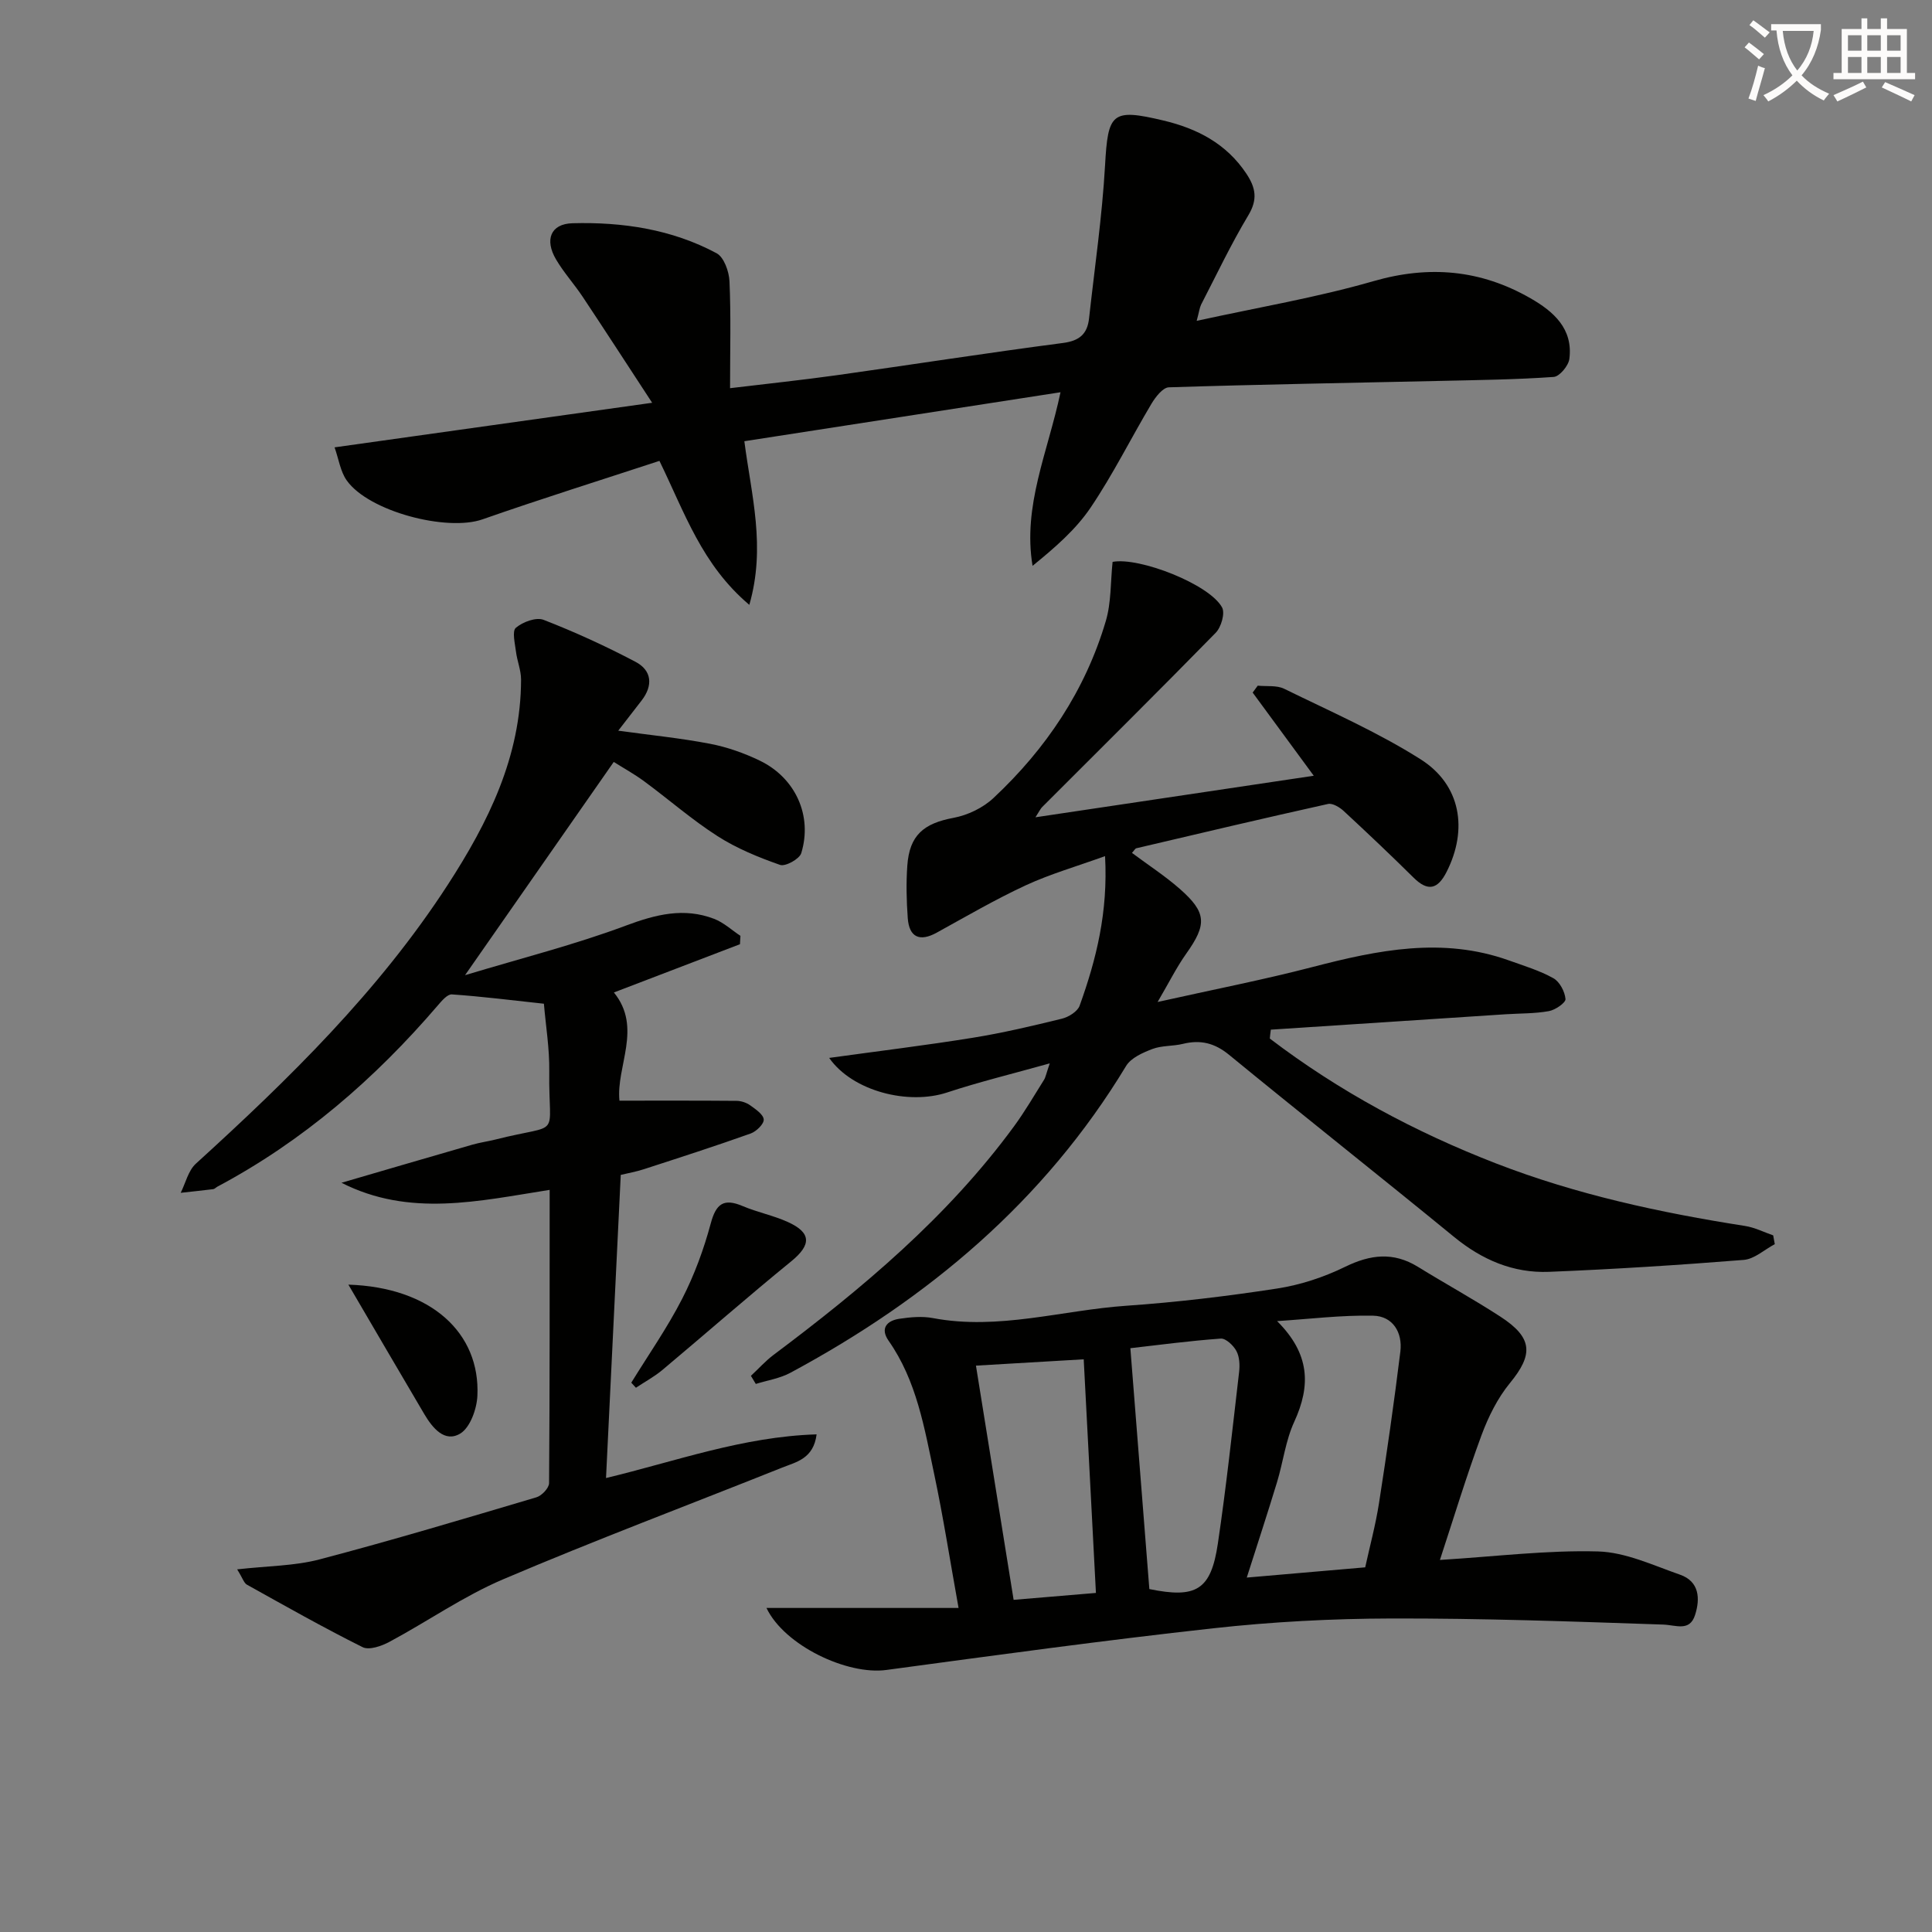
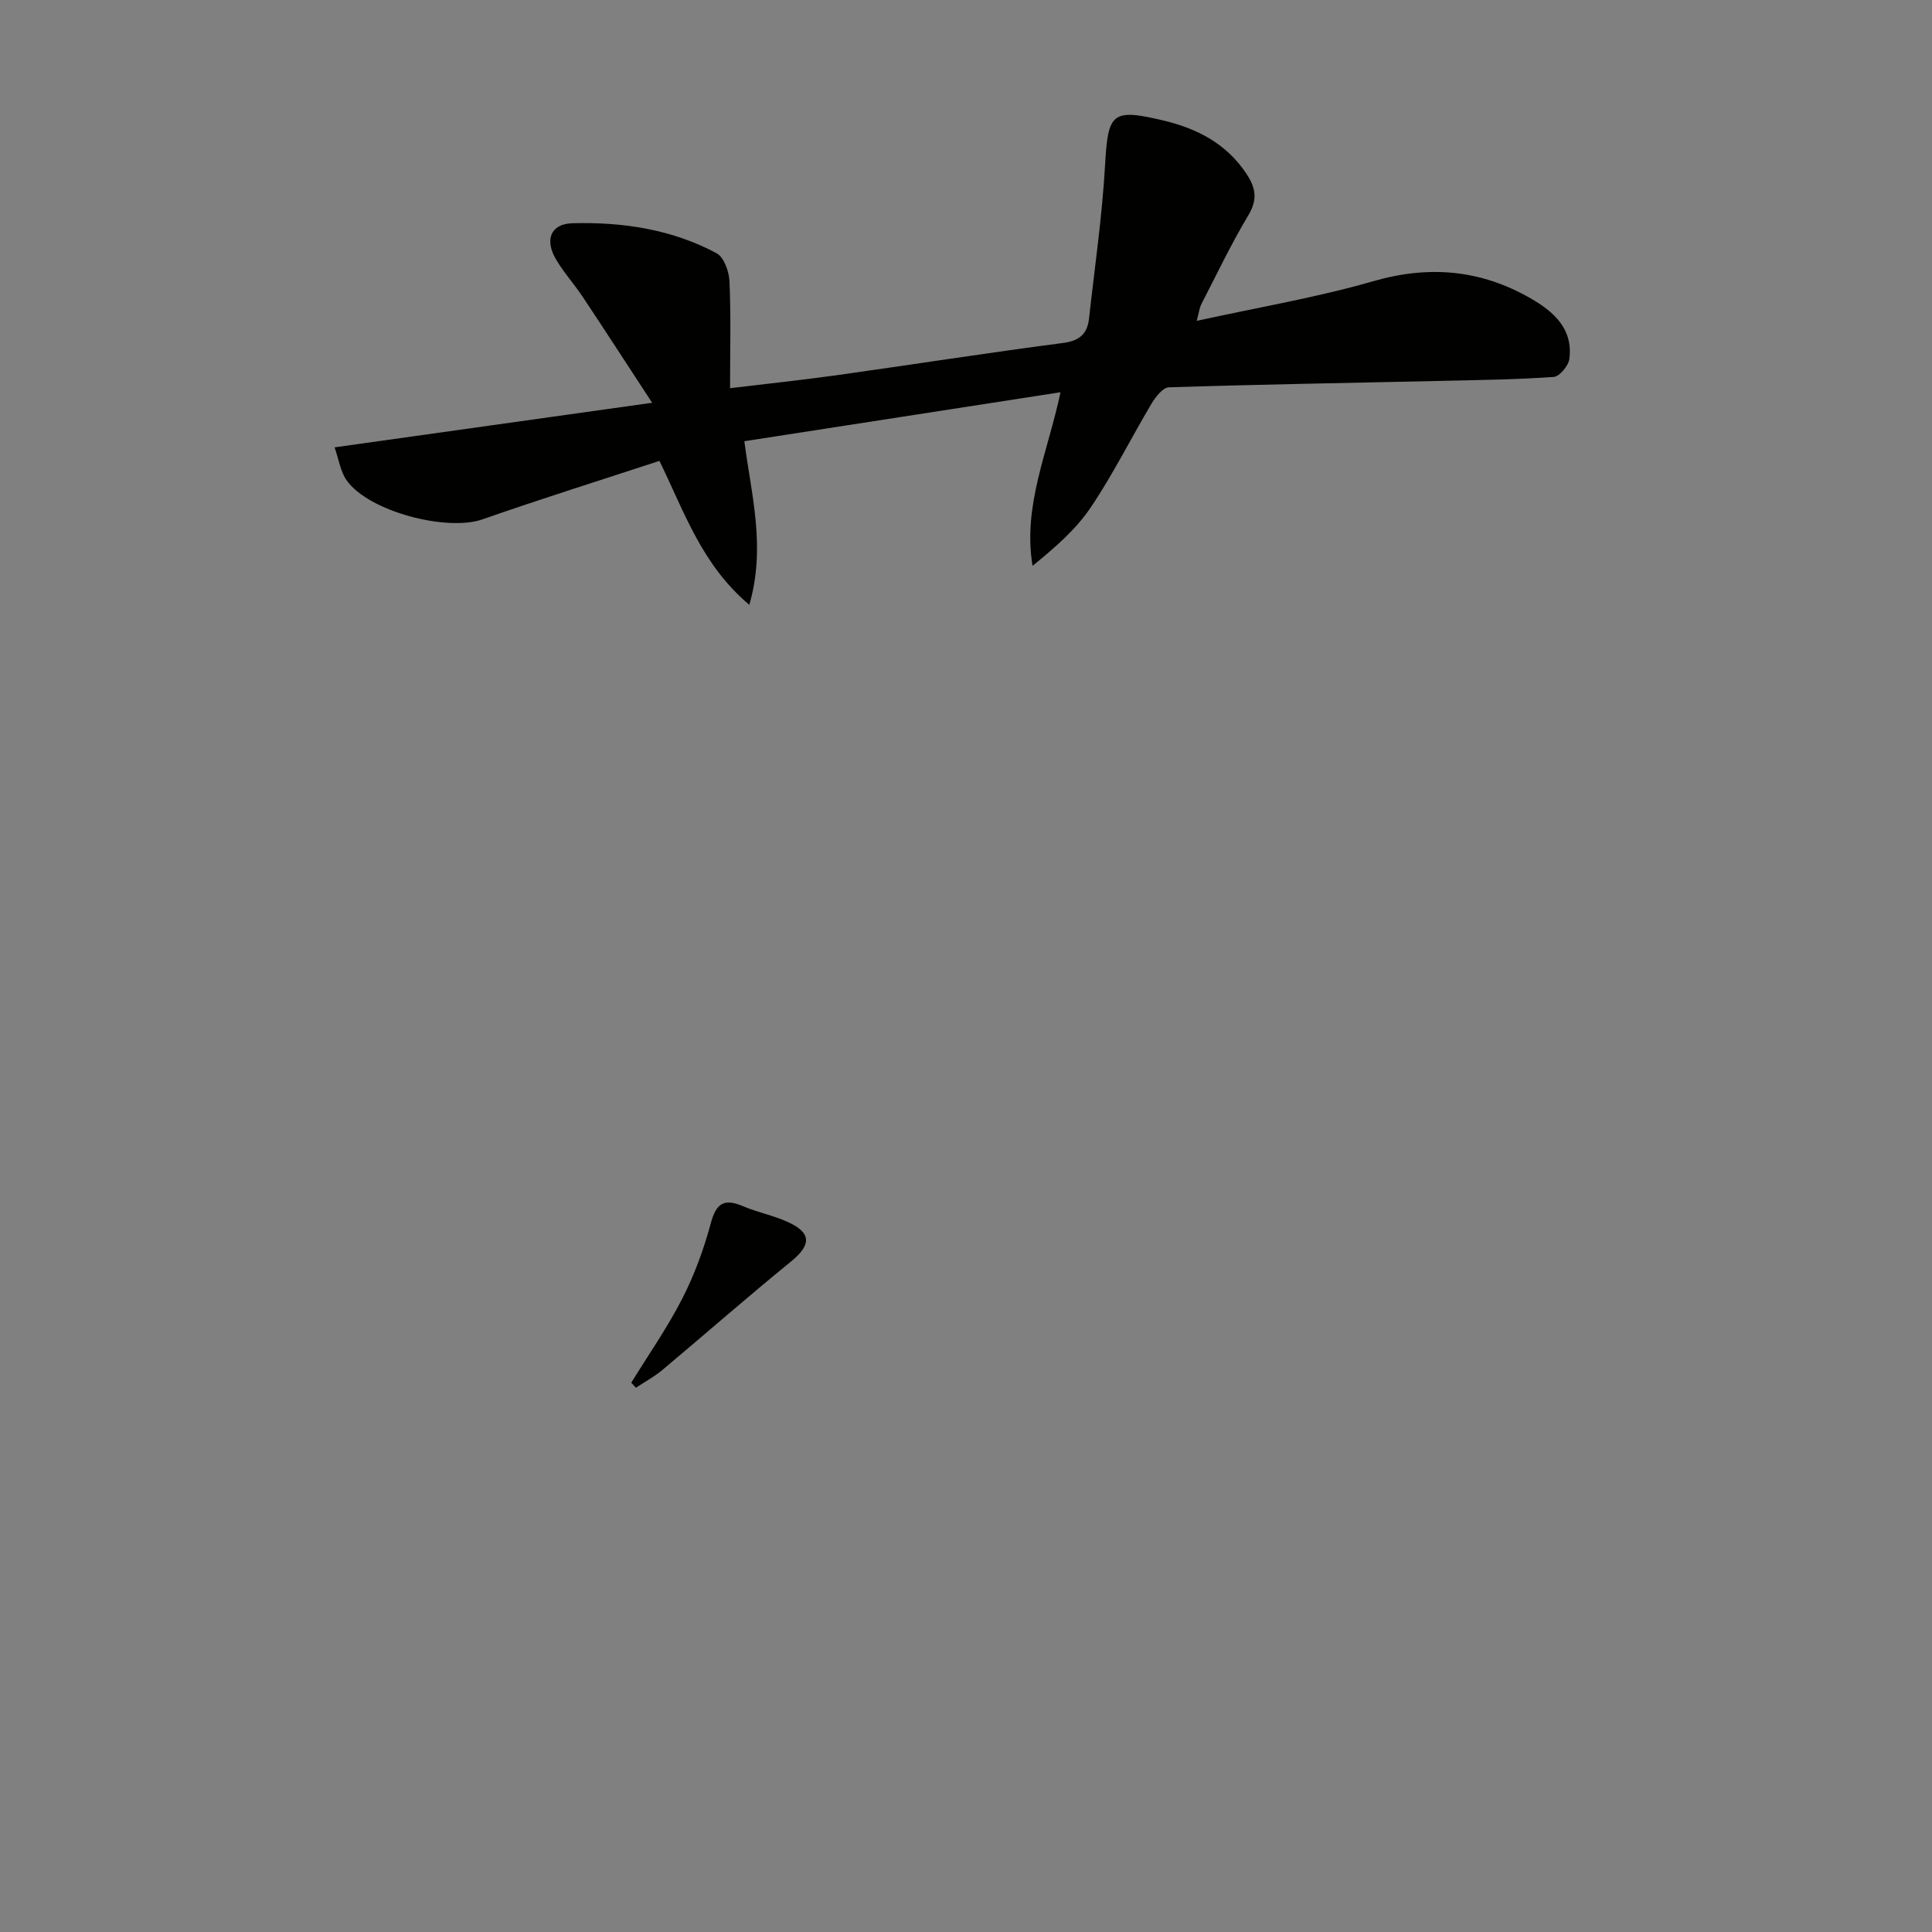
<svg xmlns="http://www.w3.org/2000/svg" enable-background="new 0 0 400 400" viewBox="0 0 400 400">
  <rect x="0" y="0" width="400" height="400" fill="#808080" stroke="none" />
-   <path d="m362.1 8.8c1.1.8 2.1 1.6 3.1 2.4l-1 1.1c-1.3-1.1-2.3-2-3-2.5zm1.9 4.8c.5.2.9.4 1.4.5-.6 2.3-1.3 4.5-1.9 6.8l-1.5-.5c.8-2.1 1.4-4.3 2-6.8zm-1-9.4c1.3.9 2.4 1.8 3.4 2.5l-1 1.1c-1.4-1.2-2.4-2.1-3.2-2.6zm3.7 2.2v-1.4h10.3v1.2c-.5 3.6-1.8 6.8-4 9.4 1.5 1.6 3.4 2.8 5.7 3.8-.3.4-.7.8-1.1 1.4-2.3-1.1-4.1-2.5-5.6-4.1-1.6 1.6-3.6 3.1-5.9 4.3-.3-.5-.7-.9-1-1.3 2.4-1.1 4.4-2.5 6-4.1-1.9-2.5-3-5.6-3.3-9.3h-1.1zm8.8 0h-6.4c.3 3.3 1.3 6 3 8.2 2-2.3 3.1-5.1 3.4-8.2z" fill="#fcfbfa" />
-   <path d="m385.3 3.8h1.3v2.2h2.8v-2.2h1.3v2.2h4.1v9.1h1.7v1.3h-16.9v-1.3h1.7v-9.1h4.1v-2.2zm.4 13.1.7 1.2c-1.8.9-3.8 1.9-6 2.9-.2-.4-.5-.8-.8-1.3 2.3-1 4.3-1.9 6.1-2.8zm-3.1-6.4h2.8v-3.2h-2.8zm0 4.6h2.8v-3.3h-2.8zm4-4.6h2.8v-3.2h-2.8zm0 4.6h2.8v-3.3h-2.8zm3.7 1.9c2.1.9 4.1 1.8 6.1 2.7l-.7 1.3c-2.2-1.1-4.2-2-6.1-2.9zm3.2-9.7h-2.8v3.2h2.8zm-2.8 7.8h2.8v-3.3h-2.8z" fill="#fcfbfa" />
  <g fill="#010100">
-     <path d="m262.9 215.02c14.33 10.91 30.05 19.35 46.85 25.86 16.65 6.45 33.96 10.19 51.54 12.94 2 .31 3.89 1.28 5.83 1.95.11.61.22 1.22.33 1.82-2.14 1.13-4.22 3.09-6.44 3.26-13.42 1.07-26.86 1.93-40.32 2.47-7.39.29-13.84-2.48-19.63-7.22-15.45-12.65-31.13-25.03-46.58-37.7-3.01-2.47-5.93-3.17-9.57-2.28-2.07.51-4.36.32-6.31 1.06-2 .76-4.43 1.83-5.45 3.51-16.94 28.03-41.01 48.2-69.51 63.53-2.17 1.17-4.76 1.56-7.16 2.31-.34-.56-.68-1.12-1.01-1.68 1.56-1.45 3-3.07 4.69-4.34 18.44-13.82 36.02-28.55 49.77-47.3 2.26-3.08 4.18-6.4 6.22-9.64.33-.52.43-1.19 1.19-3.41-7.83 2.19-14.63 3.84-21.26 6.03-7.97 2.63-19.53-.21-24.41-7.16 10.23-1.42 20-2.6 29.72-4.17 6.21-1 12.35-2.45 18.46-3.95 1.4-.34 3.25-1.49 3.68-2.7 3.44-9.57 5.9-19.35 5.26-30.96-5.82 2.11-11.3 3.68-16.41 6.04-6.3 2.92-12.33 6.44-18.43 9.8-3.51 1.94-5.72 1-6.01-3.01-.26-3.61-.35-7.26-.09-10.86.44-6.3 3.39-8.75 9.59-9.9 2.93-.55 6.09-2.07 8.25-4.1 10.87-10.17 19-22.26 23.25-36.62 1.15-3.87.97-8.13 1.41-12.27 5.5-1.05 20.09 4.64 22.67 9.44.65 1.21-.19 4.09-1.33 5.25-11.87 12.13-23.93 24.07-35.93 36.08-.33.33-.52.78-1.38 2.11 19.63-2.93 38.46-5.74 57.62-8.6-4.4-5.99-8.53-11.61-12.65-17.22.35-.48.7-.95 1.05-1.43 1.84.19 3.93-.12 5.49.65 9.52 4.67 19.32 8.95 28.24 14.6 8.36 5.3 9.81 14.54 5.38 23.29-1.83 3.62-3.87 4.16-6.86 1.19-4.73-4.68-9.57-9.26-14.45-13.78-.84-.78-2.3-1.66-3.24-1.46-13.25 2.94-26.47 6.06-39.68 9.17-.27.06-.45.46-.92.96 3.33 2.49 6.81 4.74 9.9 7.45 5.6 4.92 5.63 7.37 1.34 13.41-1.99 2.8-3.53 5.92-5.93 10.01 11.5-2.57 21.89-4.59 32.12-7.25 13.49-3.51 26.89-6.26 40.6-1.36 3.12 1.12 6.35 2.09 9.22 3.69 1.3.72 2.37 2.76 2.51 4.3.07.77-2.1 2.27-3.43 2.51-2.92.53-5.94.46-8.92.65-16.22 1.06-32.44 2.13-48.66 3.19-.09.62-.15 1.23-.21 1.84z" />
-     <path d="m49.1 324.92c6.32-.72 11.87-.7 17.05-2.06 15.06-3.96 29.98-8.43 44.91-12.86 1.11-.33 2.61-1.92 2.62-2.93.15-20.12.12-40.25.12-60.72-14.71 2.31-28.99 5.7-43.1-1.47 9.02-2.63 18.04-5.28 27.07-7.88 1.59-.46 3.24-.68 4.84-1.08 13.98-3.54 10.92.25 11.11-14.04.07-4.76-.73-9.53-1.11-14.07-6.65-.72-12.84-1.5-19.05-1.93-.93-.07-2.13 1.36-2.95 2.32-13.01 15.17-27.89 28.06-45.61 37.49-.29.16-.55.47-.85.51-2.24.28-4.49.51-6.74.76 1.02-2.04 1.57-4.61 3.15-6.04 19.26-17.52 37.82-35.67 52.09-57.65 8.4-12.94 15.21-26.6 15.23-42.58 0-1.92-.81-3.83-1.05-5.76-.21-1.69-.84-4.26-.03-4.95 1.42-1.21 4.19-2.25 5.74-1.65 6.49 2.52 12.86 5.44 19.03 8.69 3.39 1.78 3.68 4.89 1.27 8.01-1.5 1.95-3.01 3.89-4.84 6.25 6.73.93 12.91 1.54 18.99 2.71 3.54.68 7.06 1.92 10.31 3.49 7.41 3.57 10.96 11.43 8.59 19.16-.37 1.21-3.28 2.81-4.38 2.43-4.48-1.57-8.98-3.41-12.96-5.96-5.31-3.4-10.09-7.6-15.18-11.35-2.09-1.54-4.39-2.8-6.3-4.01-10.14 14.53-20 28.68-30.79 44.15 11.78-3.55 22.75-6.32 33.29-10.26 6.21-2.32 12.03-3.8 18.29-1.4 1.97.76 3.64 2.32 5.44 3.52-.03.58-.07 1.15-.1 1.73-8.6 3.29-17.2 6.59-26.1 9.99 5.96 7.31.42 15.32 1.15 22.4 8.28 0 16.27-.03 24.26.04.95.01 2.03.37 2.8.92 1.13.81 2.74 1.89 2.81 2.94.06.93-1.53 2.48-2.7 2.9-7.33 2.61-14.74 5-22.14 7.4-1.57.51-3.22.8-4.76 1.17-1.01 20.79-2.02 41.49-3.05 62.76 14.33-3.43 28.29-8.57 43.6-9.04-.64 5.05-4.2 5.71-7.13 6.88-19.26 7.7-38.69 15-57.78 23.13-8.19 3.49-15.63 8.71-23.52 12.94-1.63.88-4.2 1.78-5.56 1.11-8.13-4.05-16.05-8.54-23.99-12.96-.6-.36-.85-1.33-1.99-3.15z" />
+     <path d="m49.1 324.92z" />
    <path d="m247.76 66.43c12.7-2.79 24.81-4.82 36.53-8.2 11.61-3.36 22.28-2.39 32.59 3.53 4.79 2.74 8.84 6.32 8.04 12.55-.18 1.41-2.03 3.64-3.24 3.73-7.77.55-15.58.64-23.38.82-18.77.42-37.54.73-56.3 1.33-1.25.04-2.76 2-3.6 3.4-4.25 7.13-7.95 14.62-12.59 21.49-3.09 4.58-7.42 8.32-12.03 12.07-2.07-12.44 3.16-23.51 5.79-35.94-22.05 3.42-43.62 6.76-65.46 10.14 1.45 11.22 4.49 21.84 1.03 33.88-9.84-8.32-13.34-19-18.61-29.81-12.22 4.01-24.51 7.86-36.65 12.11-7.35 2.57-23.54-1.62-28.1-8.07-1.31-1.86-1.65-4.4-2.51-6.84 22-3.09 43.13-6.06 65.75-9.23-5.21-7.96-9.76-15-14.4-21.97-1.75-2.63-3.91-5-5.5-7.71-2.39-4.06-1.14-7.36 3.4-7.49 10.36-.28 20.57 1.24 29.84 6.21 1.53.82 2.58 3.78 2.67 5.8.32 7.12.12 14.25.12 22.14 7.74-.93 14.95-1.69 22.11-2.69 15.61-2.19 31.18-4.63 46.81-6.67 3.48-.45 5.06-1.91 5.41-5.11 1.16-10.55 2.71-21.08 3.31-31.67.61-10.85 1.36-11.83 12.08-9.28 6.98 1.66 13.03 4.77 17.18 11.01 1.95 2.94 2.37 5.34.4 8.62-3.58 5.97-6.58 12.3-9.78 18.5-.32.67-.4 1.47-.91 3.35z" />
-     <path d="m298.12 322.97c11.65-.72 22.22-2.05 32.74-1.76 5.7.16 11.4 2.87 16.97 4.81 4.01 1.4 4.2 4.96 3.12 8.33-1.12 3.53-3.94 2.09-6.63 2-18.76-.64-37.53-1.31-56.29-1.26-12.28.03-24.63.68-36.84 2.03-22.61 2.49-45.15 5.59-67.69 8.63-8.08 1.09-21.08-5.04-24.81-12.84h39.77c-1.78-9.87-3.17-18.85-5.05-27.73-2.03-9.55-3.62-19.3-9.44-27.6-1.77-2.53-.39-4.15 2.23-4.54 2.29-.34 4.73-.57 6.97-.14 13.58 2.56 26.71-1.64 40.04-2.56 10.42-.72 20.84-1.97 31.17-3.56 4.83-.74 9.69-2.34 14.09-4.49 5.25-2.57 10.01-3.14 15.09-.01 5.66 3.49 11.5 6.69 17.07 10.31 6.73 4.37 6.86 7.82 2 13.74-2.58 3.14-4.5 7.03-5.92 10.87-3.12 8.45-5.74 17.1-8.59 25.77zm-15.47 1.53c.93-4.26 2.14-8.71 2.85-13.24 1.63-10.45 3.14-20.93 4.43-31.43.48-3.95-1.55-7.34-5.63-7.43-6.62-.14-13.26.7-19.89 1.12 6.79 6.77 7.02 13.3 3.54 20.87-1.78 3.87-2.29 8.3-3.54 12.43-1.99 6.55-4.13 13.05-6.28 19.8 8.35-.73 16.24-1.41 24.52-2.12zm-80.59-41.76c2.63 16.34 5.17 32.12 7.8 48.49 5.76-.48 11.31-.95 17.04-1.43-.86-16.53-1.7-32.48-2.53-48.37-7.66.45-14.58.86-22.31 1.31zm35.9 46.26c9.69 1.98 12.75.23 14.18-9.39 1.75-11.8 3.02-23.67 4.4-35.52.17-1.44.1-3.15-.55-4.37-.61-1.15-2.19-2.65-3.24-2.58-6.52.47-13.02 1.34-18.72 1.99 1.35 17.21 2.64 33.51 3.93 49.87z" />
    <path d="m130.7 286.27c3.55-5.77 7.45-11.35 10.53-17.36 2.53-4.93 4.48-10.25 5.92-15.6 1.1-4.1 2.68-5.27 6.6-3.61 3.04 1.29 6.36 1.94 9.36 3.3 4.94 2.24 4.86 4.75.71 8.14-9.01 7.34-17.75 15.01-26.66 22.48-1.68 1.41-3.66 2.47-5.5 3.7-.31-.36-.64-.71-.96-1.05z" />
-     <path d="m72.13 265.97c17.12.55 27.32 10.01 26.71 23.01-.13 2.75-1.5 6.59-3.56 7.83-3.22 1.93-5.74-1.18-7.42-4.01-5.27-8.92-10.49-17.88-15.73-26.83z" />
  </g>
</svg>